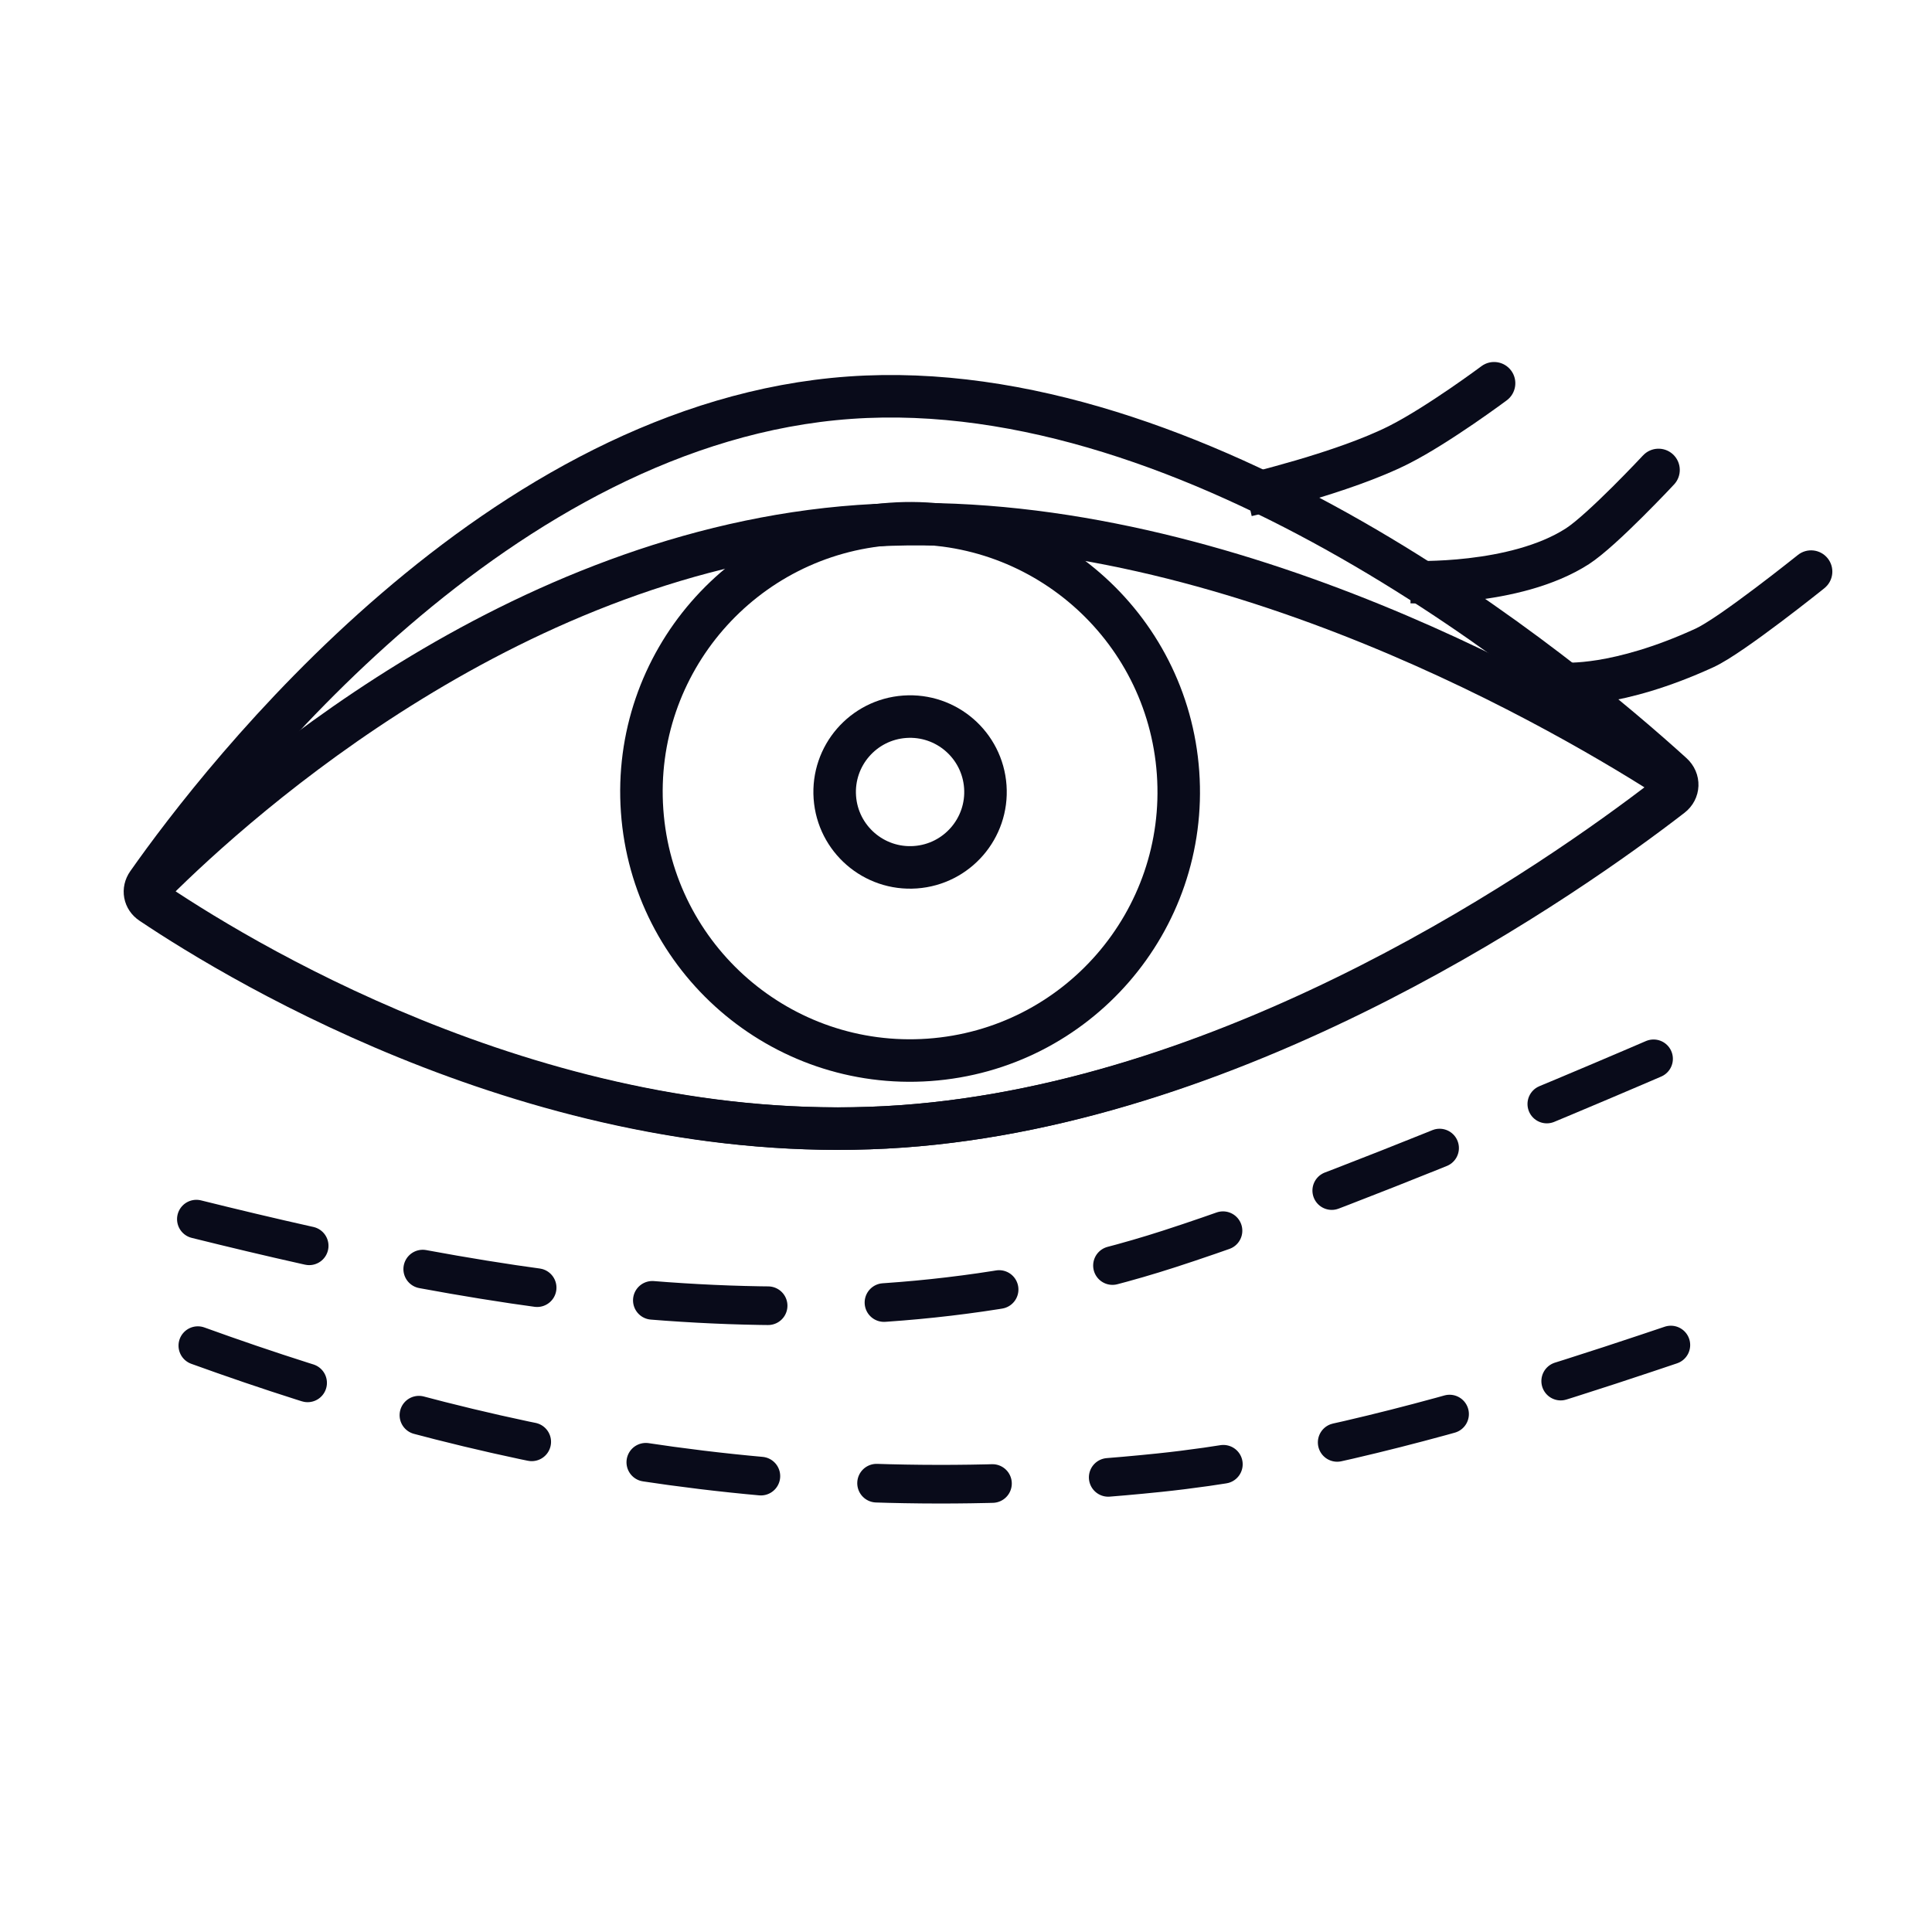
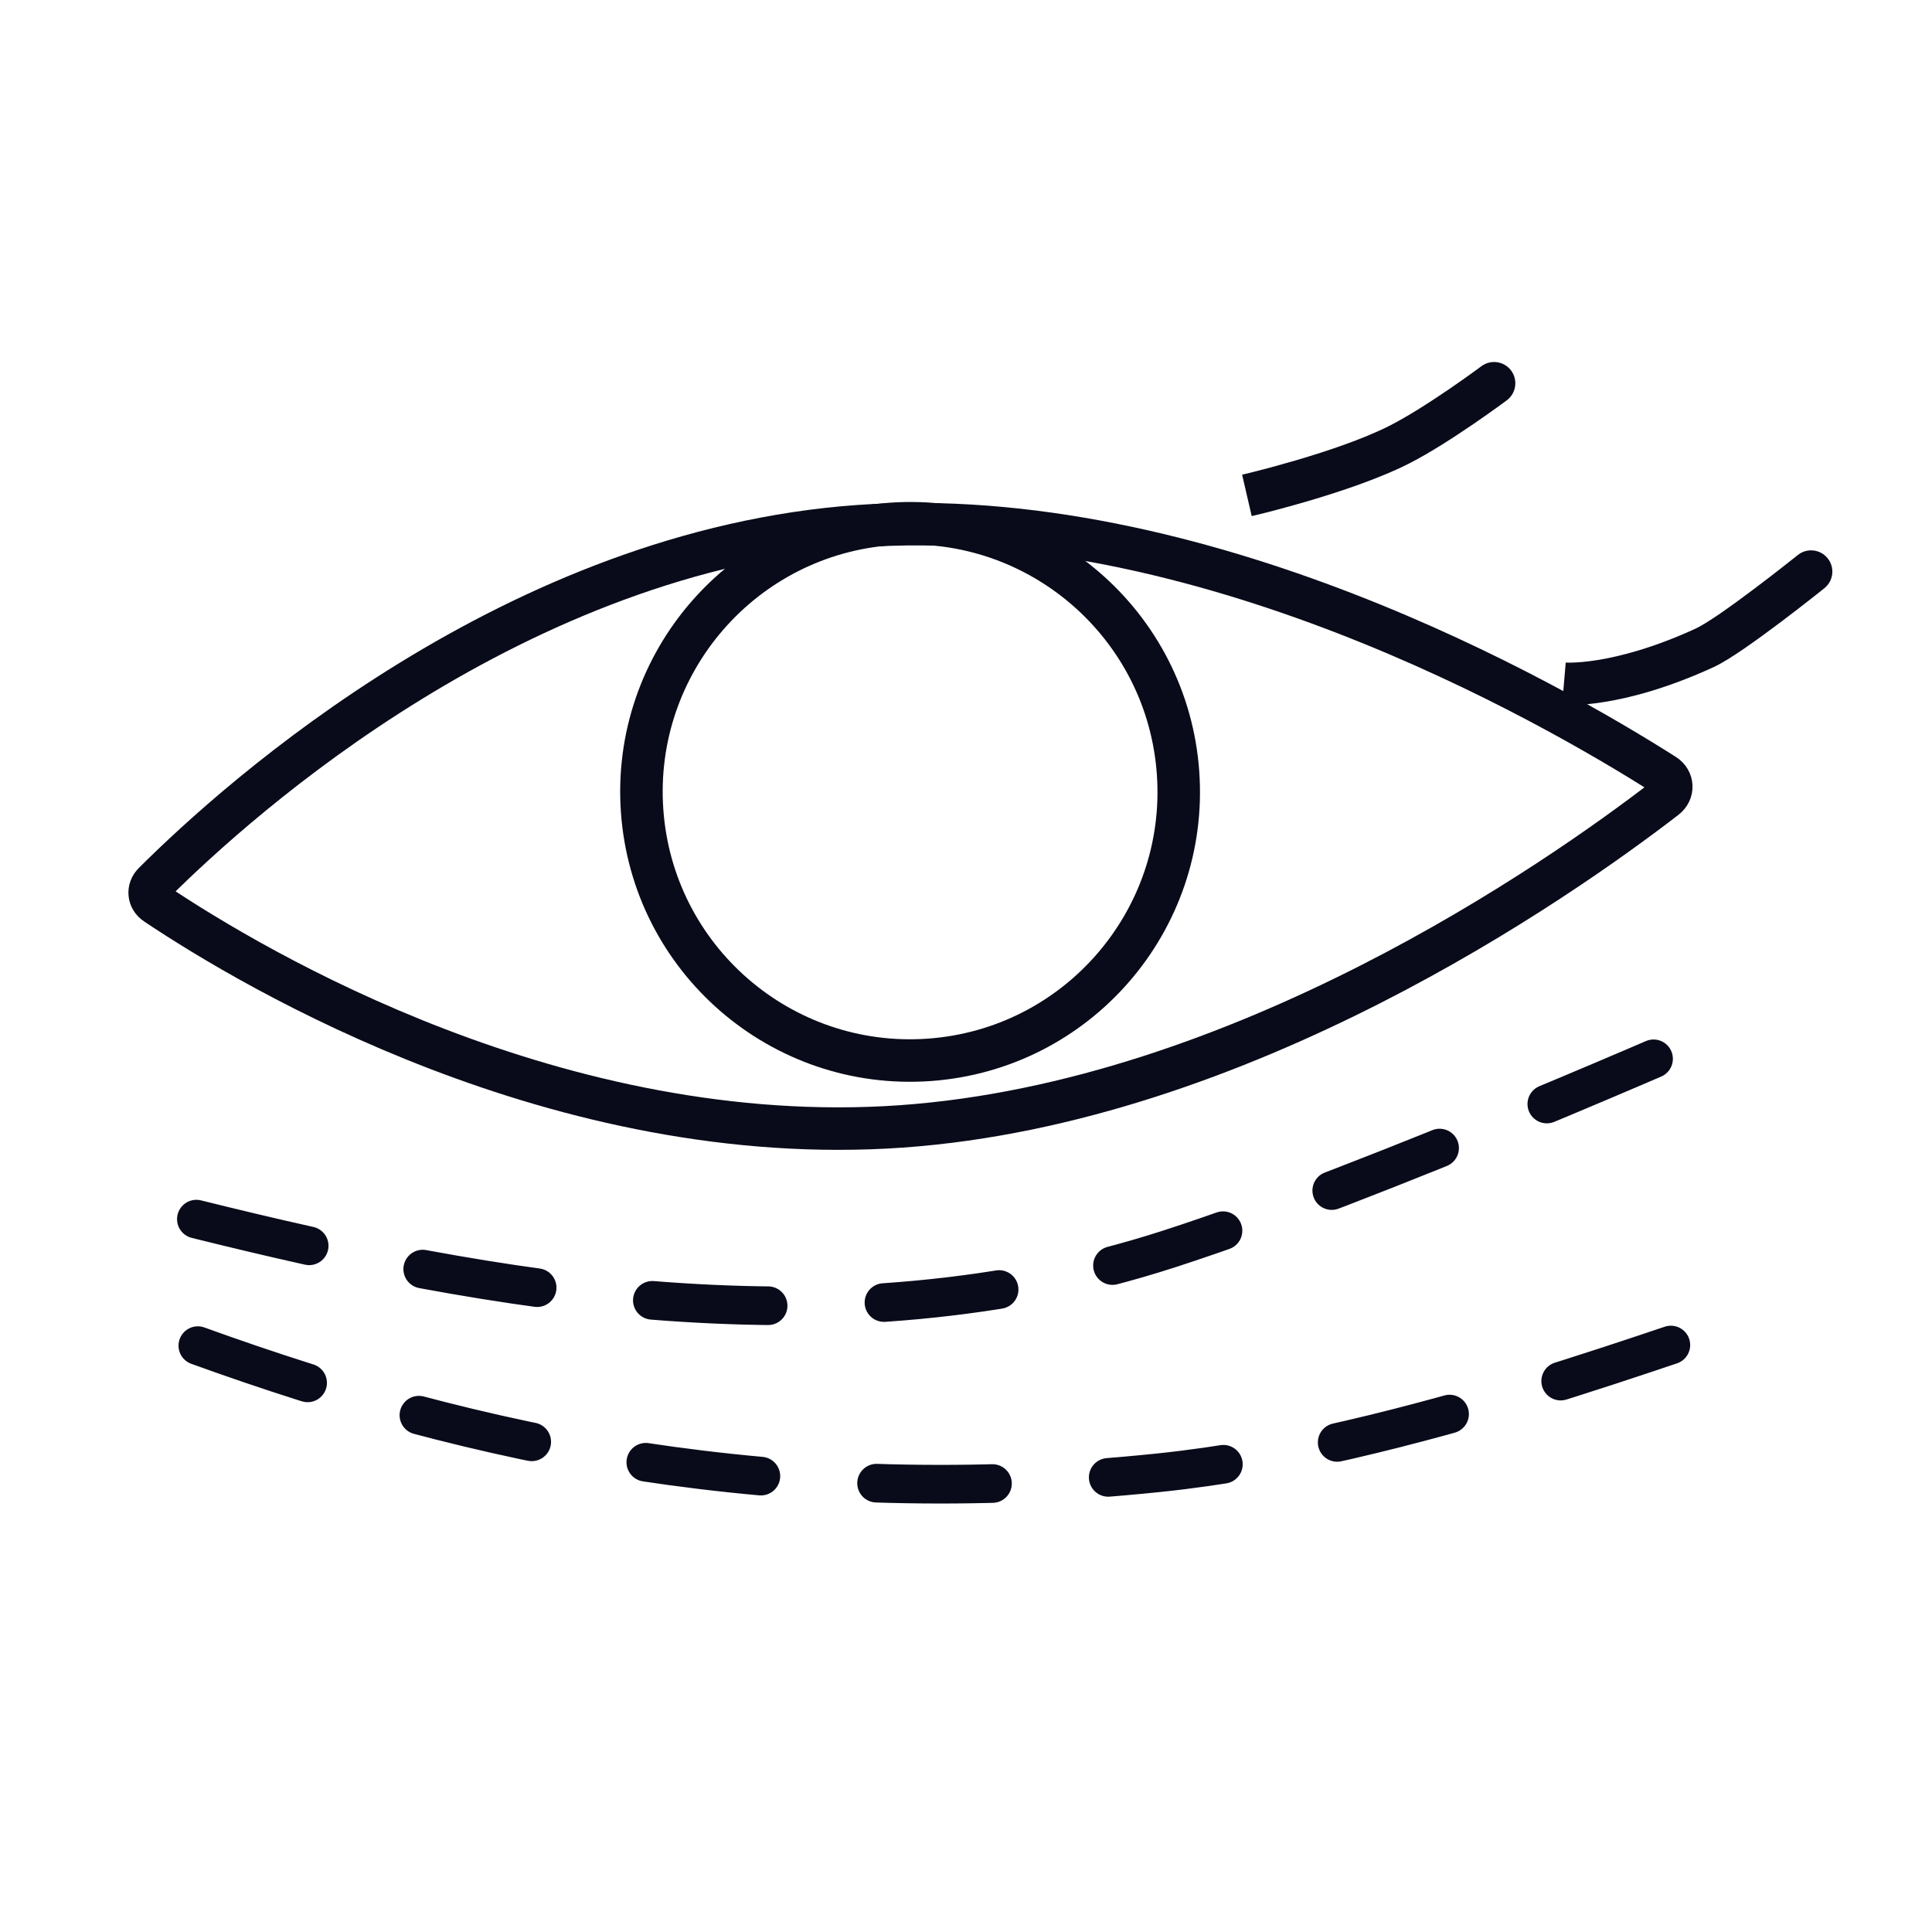
<svg xmlns="http://www.w3.org/2000/svg" fill="none" viewBox="0 0 50 50" height="50" width="50">
  <g id="icon_2">
    <g id="Group 48097897">
      <g id="Group 48097893">
        <path stroke-width="1.1" stroke="#090B1A" d="M3.983 22.851C3.818 23.015 3.841 23.261 4.037 23.391C6.605 25.11 14.483 29.776 23.33 29.151C32.115 28.529 40.314 22.802 43.1 20.654C43.315 20.489 43.299 20.195 43.076 20.053C41.572 19.097 38.561 17.327 34.817 15.877C31.068 14.425 26.62 13.307 22.231 13.617C13.358 14.245 6.235 20.604 3.983 22.851Z" id="Ellipse 80" />
-         <path stroke-width="1.1" stroke="#090B1A" d="M3.821 22.863C3.699 23.037 3.74 23.253 3.914 23.37C6.337 24.995 14.33 29.788 23.33 29.151C32.285 28.518 40.632 22.628 43.258 20.6C43.445 20.456 43.46 20.193 43.275 20.026C41.904 18.781 38.841 16.176 34.977 13.967C31.102 11.752 26.488 9.974 21.996 10.292C17.467 10.612 13.414 13.04 10.226 15.778C7.043 18.511 4.776 21.505 3.821 22.863Z" id="Ellipse 81" />
        <path fill="#090B1A" d="M38.338 9.478C38.581 9.296 38.926 9.346 39.108 9.59C39.289 9.833 39.239 10.178 38.996 10.36L38.338 9.478ZM36.218 11.505L35.969 11.014L36.218 11.505ZM32.27 12.821C32.146 12.285 32.146 12.285 32.146 12.285C32.146 12.285 32.146 12.285 32.146 12.285C32.146 12.285 32.146 12.285 32.146 12.285C32.146 12.285 32.147 12.285 32.147 12.285C32.148 12.284 32.15 12.284 32.152 12.284C32.156 12.283 32.163 12.281 32.172 12.279C32.19 12.275 32.216 12.268 32.251 12.26C32.32 12.243 32.421 12.218 32.547 12.186C32.799 12.121 33.15 12.027 33.546 11.911C34.346 11.676 35.292 11.359 35.969 11.014L36.468 11.995C35.696 12.387 34.668 12.728 33.856 12.967C33.446 13.087 33.081 13.184 32.82 13.252C32.689 13.285 32.583 13.311 32.51 13.329C32.474 13.338 32.445 13.345 32.425 13.349C32.416 13.351 32.408 13.353 32.403 13.354C32.4 13.355 32.398 13.356 32.397 13.356C32.396 13.356 32.395 13.356 32.395 13.356C32.395 13.356 32.395 13.356 32.395 13.356C32.395 13.356 32.394 13.356 32.394 13.357C32.394 13.357 32.394 13.357 32.27 12.821ZM35.969 11.014C36.443 10.773 37.031 10.393 37.513 10.064C37.751 9.901 37.958 9.754 38.105 9.648C38.179 9.595 38.238 9.552 38.278 9.522C38.298 9.508 38.313 9.496 38.323 9.489C38.328 9.485 38.332 9.482 38.335 9.48C38.336 9.479 38.337 9.479 38.337 9.478C38.338 9.478 38.338 9.478 38.338 9.478C38.338 9.478 38.338 9.478 38.338 9.478C38.338 9.478 38.338 9.478 38.338 9.478C38.338 9.478 38.338 9.478 38.667 9.919C38.996 10.36 38.996 10.36 38.996 10.36C38.996 10.36 38.996 10.36 38.996 10.36C38.996 10.36 38.996 10.36 38.995 10.36C38.995 10.36 38.995 10.36 38.995 10.361C38.994 10.361 38.992 10.362 38.991 10.363C38.988 10.365 38.984 10.369 38.978 10.373C38.967 10.381 38.95 10.393 38.929 10.409C38.887 10.44 38.825 10.485 38.749 10.54C38.596 10.65 38.381 10.803 38.134 10.972C37.645 11.306 37.009 11.72 36.468 11.995L35.969 11.014Z" id="Vector 289" />
-         <path fill="#090B1A" d="M42.521 11.787C42.728 11.565 43.076 11.553 43.298 11.76C43.52 11.968 43.532 12.316 43.325 12.538L42.521 11.787ZM40.824 14.136L41.122 14.599L40.824 14.136ZM36.526 15.064C36.55 14.515 36.55 14.515 36.55 14.515C36.55 14.515 36.55 14.515 36.55 14.515C36.55 14.515 36.55 14.515 36.55 14.515C36.55 14.515 36.55 14.515 36.55 14.515C36.551 14.515 36.552 14.515 36.554 14.515C36.558 14.515 36.565 14.515 36.573 14.516C36.591 14.516 36.617 14.517 36.653 14.517C36.723 14.518 36.828 14.519 36.959 14.517C37.221 14.511 37.588 14.495 38.003 14.446C38.849 14.348 39.822 14.128 40.526 13.674L41.122 14.599C40.203 15.191 39.027 15.435 38.13 15.539C37.672 15.592 37.269 15.611 36.98 15.616C36.835 15.619 36.718 15.619 36.636 15.617C36.594 15.617 36.562 15.616 36.54 15.615C36.528 15.615 36.519 15.614 36.513 15.614C36.51 15.614 36.507 15.614 36.505 15.614C36.505 15.614 36.504 15.614 36.503 15.614C36.503 15.614 36.502 15.614 36.502 15.614C36.502 15.614 36.502 15.614 36.502 15.614C36.502 15.614 36.502 15.614 36.526 15.064ZM40.526 13.674C40.788 13.505 41.271 13.057 41.726 12.605C41.944 12.388 42.143 12.183 42.288 12.032C42.36 11.957 42.419 11.895 42.459 11.852C42.479 11.831 42.495 11.815 42.505 11.803C42.511 11.798 42.515 11.794 42.517 11.791C42.519 11.789 42.52 11.788 42.52 11.788C42.52 11.787 42.521 11.787 42.521 11.787C42.521 11.787 42.521 11.787 42.521 11.787C42.521 11.787 42.521 11.787 42.521 11.787C42.521 11.787 42.521 11.787 42.923 12.162C43.325 12.538 43.325 12.538 43.325 12.538C43.325 12.538 43.325 12.538 43.325 12.538C43.325 12.538 43.325 12.538 43.324 12.538C43.324 12.538 43.324 12.539 43.324 12.539C43.323 12.54 43.322 12.541 43.32 12.543C43.317 12.546 43.313 12.55 43.307 12.556C43.296 12.568 43.28 12.586 43.259 12.608C43.217 12.652 43.156 12.716 43.082 12.794C42.933 12.949 42.727 13.16 42.501 13.385C42.067 13.817 41.5 14.355 41.122 14.599L40.526 13.674Z" id="Vector 290" />
        <path fill="#090B1A" d="M46.527 14.364C46.764 14.174 47.11 14.212 47.3 14.449C47.49 14.686 47.452 15.032 47.215 15.222L46.527 14.364ZM44.115 16.767L43.885 16.267L44.115 16.767ZM40.474 17.695C40.522 17.147 40.522 17.147 40.521 17.147C40.521 17.147 40.521 17.147 40.521 17.147C40.521 17.147 40.52 17.147 40.52 17.147C40.52 17.147 40.519 17.147 40.519 17.147C40.518 17.147 40.518 17.147 40.518 17.147C40.518 17.147 40.519 17.147 40.522 17.147C40.527 17.148 40.537 17.148 40.553 17.148C40.583 17.149 40.634 17.15 40.704 17.148C40.845 17.143 41.062 17.127 41.351 17.081C41.927 16.987 42.79 16.77 43.885 16.267L44.344 17.267C43.157 17.811 42.2 18.058 41.527 18.166C41.19 18.221 40.926 18.241 40.74 18.247C40.647 18.25 40.574 18.25 40.521 18.248C40.495 18.247 40.474 18.246 40.458 18.245C40.45 18.245 40.444 18.244 40.438 18.244C40.436 18.244 40.433 18.244 40.431 18.244C40.43 18.244 40.429 18.243 40.429 18.243C40.428 18.243 40.428 18.243 40.428 18.243C40.427 18.243 40.427 18.243 40.427 18.243C40.427 18.243 40.426 18.243 40.474 17.695ZM43.885 16.267C44.01 16.21 44.234 16.072 44.526 15.872C44.807 15.678 45.123 15.447 45.421 15.222C45.719 14.998 45.996 14.783 46.198 14.624C46.299 14.545 46.382 14.48 46.439 14.434C46.467 14.412 46.489 14.394 46.505 14.382C46.512 14.376 46.518 14.372 46.521 14.369C46.523 14.367 46.525 14.366 46.526 14.365C46.526 14.365 46.526 14.365 46.527 14.364C46.527 14.364 46.527 14.364 46.527 14.364C46.527 14.364 46.527 14.364 46.527 14.364C46.527 14.364 46.527 14.364 46.871 14.793C47.215 15.222 47.215 15.222 47.215 15.222C47.215 15.222 47.215 15.222 47.215 15.222C47.215 15.222 47.215 15.222 47.215 15.223C47.215 15.223 47.214 15.223 47.214 15.224C47.212 15.224 47.211 15.226 47.209 15.227C47.205 15.231 47.199 15.235 47.191 15.242C47.175 15.254 47.153 15.272 47.123 15.296C47.065 15.342 46.98 15.409 46.877 15.49C46.671 15.652 46.388 15.871 46.083 16.101C45.779 16.33 45.449 16.572 45.149 16.778C44.859 16.978 44.565 17.166 44.344 17.267L43.885 16.267Z" id="Vector 291" />
        <path stroke-width="1.1" stroke="#090B1A" d="M16.618 20.984C16.889 24.815 20.213 27.7 24.044 27.429C27.874 27.158 30.759 23.833 30.488 20.003C30.217 16.173 26.892 13.288 23.062 13.559C19.232 13.83 16.347 17.154 16.618 20.984Z" id="Ellipse 82" />
-         <circle stroke-width="1.1" stroke="#090B1A" transform="matrix(-0.998 0.071 0.071 0.998 25.871 17.823)" r="1.951" cy="2.501" cx="2.501" id="Ellipse 83" />
      </g>
      <g id="Group 48097895">
        <path stroke-dasharray="3 3" stroke-linecap="round" stroke="#090B1A" d="M5.082 31.551C12.594 33.416 21.637 35.108 30.249 32.325C35.558 30.61 44.55 26.64 44.55 26.64" id="Vector 313" />
        <g id="Group 48097894">
          <path stroke-dasharray="3 3" stroke-linecap="round" stroke="#090B1A" d="M5.12 34.825C12.316 37.428 20.228 39.129 30 38.113C36.456 37.442 43.736 34.544 46.089 33.877" id="Vector 314" />
        </g>
      </g>
    </g>
  </g>
</svg>